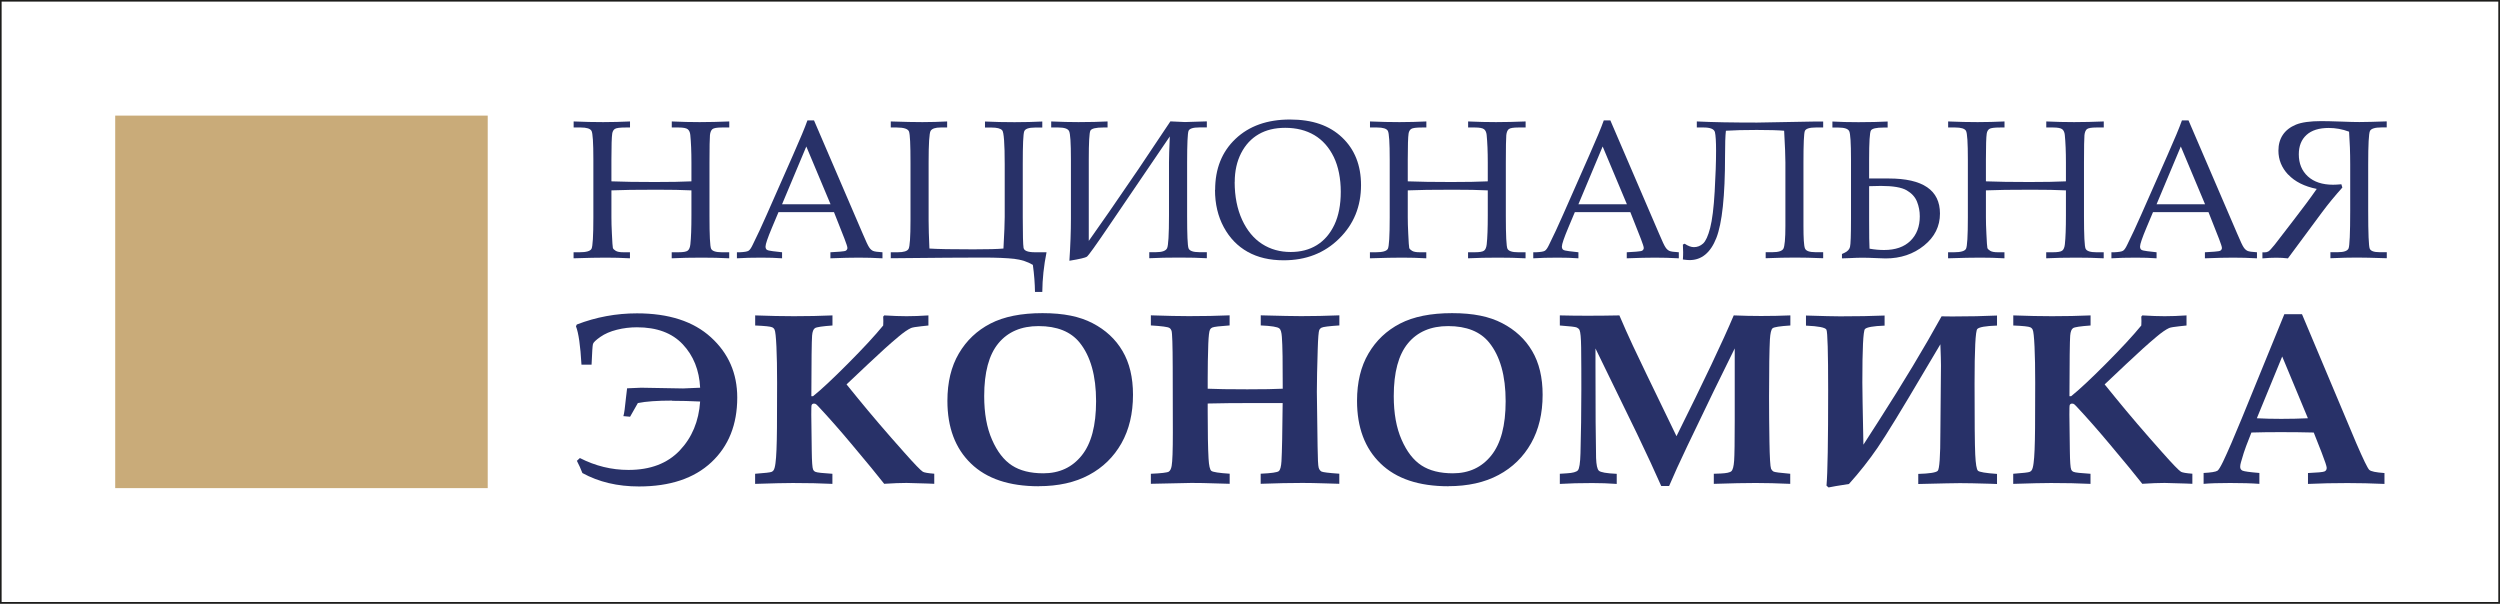
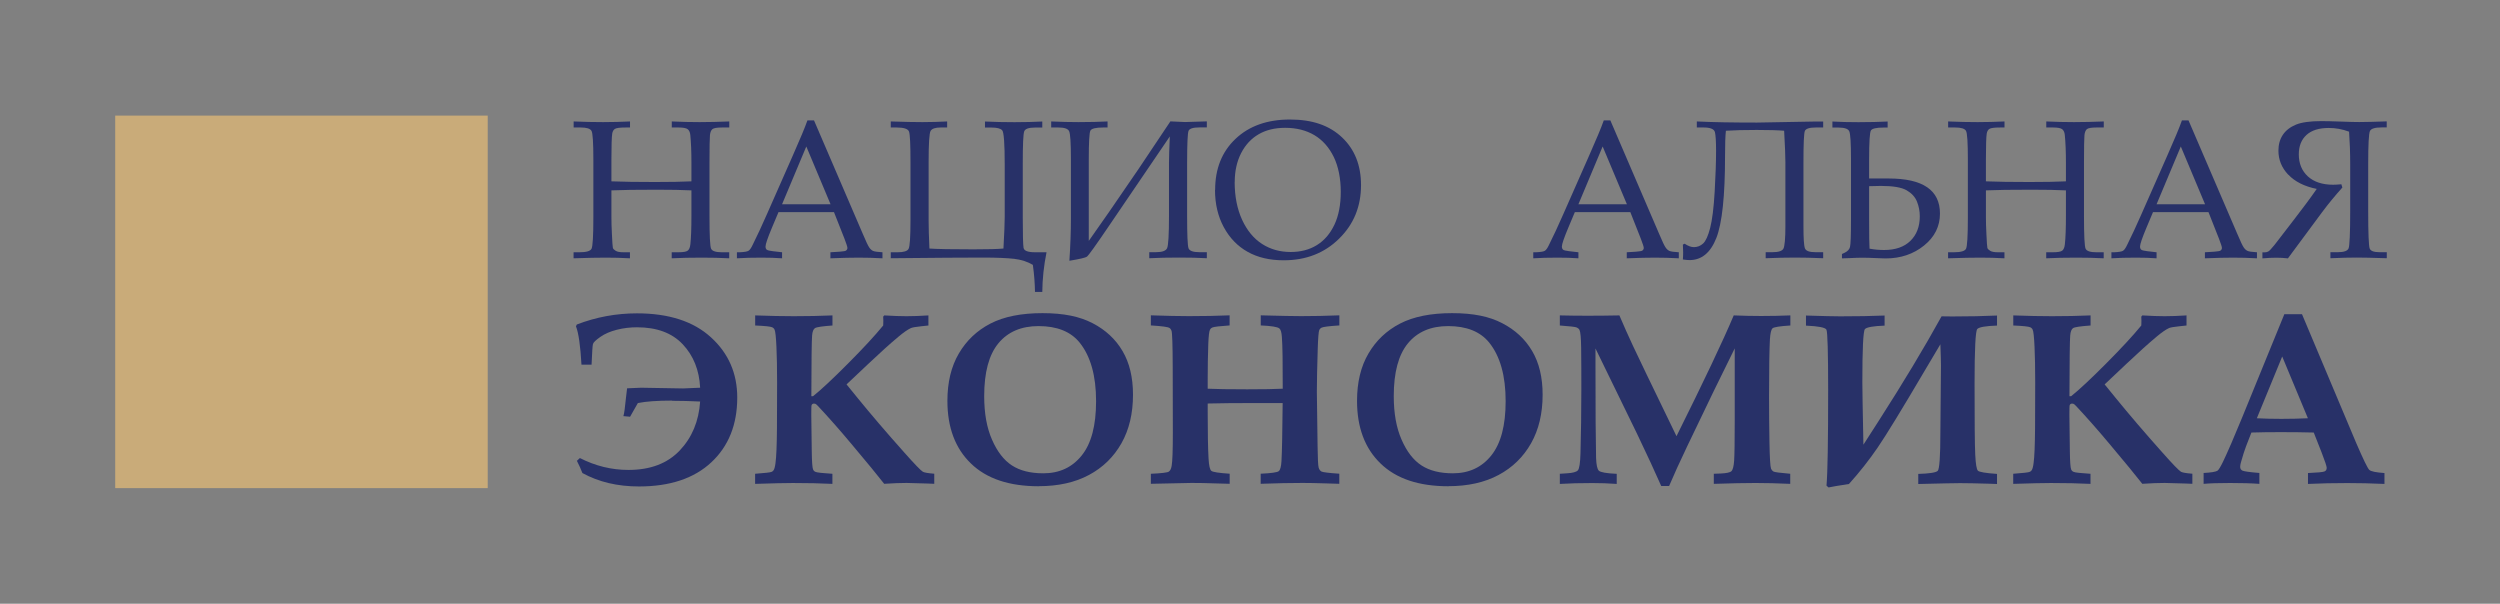
<svg xmlns="http://www.w3.org/2000/svg" id="_Слой_2" data-name="Слой_2" viewBox="0 0 376.5 90.92">
  <rect x="0" y="0" width="376.5" height="90.92" fill="#808080" stroke="none" />
  <defs>
    <style>
      .cls-1 {
        fill: #283168;
      }

      .cls-2 {
        fill: #fff;
        stroke: #1d1d1b;
        stroke-miterlimit: 10;
        stroke-width: .25px;
      }

      .cls-3 {
        fill: #c9ab79;
      }
    </style>
  </defs>
  <g id="_Слой_1-2" data-name="Слой_1">
    <g>
-       <rect class="cls-2" x=".12" y=".12" width="376.25" height="90.67" />
      <g>
        <rect class="cls-3" x="17.35" y="17.41" width="56.1" height="56.1" />
        <g>
          <path class="cls-1" d="M101.21,60.33c-2.21,0-3.92.12-5.15.37l-1.17,2.06-1.01-.09c.12-.35.25-1.3.4-2.84l.16-1.35c1.3-.06,2.01-.09,2.12-.09l6.31.11c.29,0,1.15-.04,2.57-.11-.13-2.65-1.01-4.83-2.62-6.54s-3.91-2.56-6.9-2.56c-1.02,0-2.03.12-3.02.37s-1.82.61-2.49,1.08c-.67.47-1.05.83-1.11,1.07-.07.24-.13,1.28-.21,3.11h-1.52c-.16-2.86-.44-4.79-.83-5.78l.13-.27c2.9-1.12,5.92-1.68,9.06-1.68,4.78,0,8.5,1.2,11.14,3.61,2.64,2.4,3.96,5.43,3.96,9.07,0,4.07-1.3,7.32-3.9,9.75-2.6,2.43-6.24,3.64-10.9,3.64-3.22,0-6.06-.67-8.52-2.02-.24-.63-.52-1.24-.83-1.84l.45-.42c2.33,1.19,4.77,1.79,7.32,1.79,3.3,0,5.87-.98,7.72-2.93s2.87-4.41,3.07-7.37c-1.42-.07-2.83-.11-4.21-.11Z" />
          <path class="cls-1" d="M113.72,72.87v-1.52c1.48-.11,2.31-.2,2.49-.29.13-.06.23-.14.29-.24.12-.17.22-.53.29-1.09.13-.95.2-2.71.22-5.28l.02-6.81c0-2.17-.03-3.98-.1-5.44s-.16-2.31-.28-2.55c-.07-.16-.19-.28-.36-.36-.25-.12-1.11-.21-2.56-.27v-1.52c2.18.08,4.12.12,5.83.12,2.05,0,3.98-.04,5.81-.12v1.52c-1.53.11-2.41.24-2.64.4-.24.16-.38.53-.43,1.14-.06.76-.1,3.8-.11,9.11h.25c1.22-.97,2.97-2.61,5.26-4.91s4.06-4.21,5.31-5.74l.02-.67-.02-.67.16-.18c1.31.08,2.43.12,3.36.12.97,0,2.07-.04,3.29-.12v1.52l-1.03.11c-.82.09-1.35.17-1.59.27-.48.22-1.13.66-1.93,1.34-1.2,1-2.73,2.38-4.57,4.12l-3.21,3.03,1.66,2.04c1.96,2.41,4.3,5.15,7.03,8.21,1.56,1.76,2.5,2.73,2.81,2.91.22.12.79.22,1.71.29v1.52l-.96-.04-3.22-.09c-.87,0-1.99.04-3.36.13-.97-1.25-2.63-3.26-4.95-6.02-1.73-2.07-3.39-3.95-4.97-5.64-.2-.22-.34-.34-.43-.38-.07-.02-.14-.04-.21-.04-.18,0-.3.07-.37.22-.04.1-.05.58-.05,1.45l.07,5.48c.02,1.6.09,2.53.2,2.77.07.17.19.29.36.36.24.11,1.09.2,2.55.29v1.52c-1.79-.09-3.78-.13-5.96-.13-1.1,0-3,.04-5.69.13Z" />
          <path class="cls-1" d="M156.43,73.23c-4.45,0-7.85-1.14-10.21-3.43-2.36-2.28-3.54-5.42-3.54-9.43,0-2.8.57-5.17,1.72-7.13,1.15-1.96,2.73-3.46,4.76-4.51,2.03-1.05,4.64-1.57,7.84-1.57s5.59.5,7.54,1.51c1.95,1.01,3.46,2.4,4.51,4.19,1.06,1.79,1.58,3.99,1.58,6.59,0,2.82-.58,5.26-1.74,7.31-1.16,2.05-2.79,3.65-4.89,4.77-2.1,1.13-4.63,1.69-7.57,1.69ZM157.12,71.28c2.42,0,4.35-.89,5.79-2.69,1.44-1.79,2.16-4.51,2.16-8.17,0-3.84-.83-6.78-2.48-8.83-1.34-1.65-3.4-2.48-6.18-2.48-2.6,0-4.62.86-6.05,2.59-1.43,1.73-2.14,4.38-2.14,7.96,0,2.58.39,4.77,1.18,6.56.78,1.79,1.78,3.08,2.99,3.87,1.21.79,2.79,1.19,4.73,1.19Z" />
          <path class="cls-1" d="M173.32,72.87v-1.52c1.59-.07,2.49-.18,2.7-.32s.35-.42.43-.86c.12-.66.18-2.33.18-5.01l-.02-9.89c-.01-3.34-.07-5.16-.18-5.46-.06-.18-.16-.32-.31-.42-.24-.16-1.18-.28-2.8-.38v-1.52c2.41.08,4.33.12,5.74.12,2.23,0,4.27-.04,6.12-.12v1.52c-1.48.1-2.36.2-2.62.32-.16.07-.27.18-.34.33-.12.23-.2.93-.25,2.1-.06,1.74-.09,3.49-.09,5.28v1.5c1.25.06,3.24.09,5.96.09,2.42,0,4.2-.03,5.34-.09.01-3.92-.03-6.52-.13-7.81-.05-.69-.17-1.11-.38-1.27-.28-.23-1.21-.38-2.8-.45v-1.52c3,.08,5.02.12,6.08.12,1.82,0,3.74-.04,5.76-.12v1.52c-1.54.1-2.44.21-2.69.34-.14.07-.25.18-.33.33-.11.25-.19,1.24-.24,2.95-.08,2.63-.13,4.75-.13,6.38l.11,8.21c.02,1.86.08,2.92.16,3.2.08.28.22.47.42.59.19.11,1.09.22,2.69.33v1.52l-2-.06c-1.51-.05-2.68-.07-3.54-.07-1.78,0-3.88.04-6.3.13v-1.52c1.6-.07,2.51-.2,2.73-.39s.35-.68.4-1.48c.08-1.37.14-4.3.18-8.77h-4.49c-2.59,0-4.86.02-6.8.07v1.19c0,3.16.04,5.53.13,7.11.06,1.06.2,1.68.43,1.85.23.17,1.15.32,2.75.42v1.52l-2.14-.06c-1.35-.05-2.56-.07-3.62-.07l-6.1.13Z" />
          <path class="cls-1" d="M218.12,73.23c-4.45,0-7.85-1.14-10.21-3.43-2.36-2.28-3.54-5.42-3.54-9.43,0-2.8.57-5.17,1.72-7.13,1.15-1.96,2.73-3.46,4.76-4.51,2.03-1.05,4.64-1.57,7.84-1.57s5.59.5,7.54,1.51c1.95,1.01,3.46,2.4,4.51,4.19,1.06,1.79,1.58,3.99,1.58,6.59,0,2.82-.58,5.26-1.74,7.31-1.16,2.05-2.79,3.65-4.89,4.77-2.1,1.13-4.63,1.69-7.57,1.69ZM218.8,71.28c2.42,0,4.35-.89,5.79-2.69s2.16-4.51,2.16-8.17c0-3.84-.83-6.78-2.48-8.83-1.34-1.65-3.4-2.48-6.18-2.48-2.6,0-4.62.86-6.05,2.59s-2.14,4.38-2.14,7.96c0,2.58.39,4.77,1.18,6.56.78,1.79,1.78,3.08,2.99,3.87,1.21.79,2.79,1.19,4.73,1.19Z" />
          <path class="cls-1" d="M234.91,72.87v-1.52l1.08-.07c.87-.05,1.42-.2,1.64-.45s.35-1.11.39-2.57c.08-2.97.13-6.19.13-9.66,0-1.84,0-3.94-.03-6.29-.02-1.42-.1-2.29-.24-2.6-.07-.16-.2-.28-.4-.38-.19-.1-1.05-.2-2.57-.31v-1.52c1.46.04,2.88.05,4.28.05,1.62,0,3.19-.02,4.69-.05.65,1.53,1.33,3.05,2.03,4.55.49,1.07,2.68,5.62,6.57,13.64,4.1-8.24,6.98-14.3,8.62-18.19,1.44.06,2.81.09,4.11.09,1.53,0,3-.03,4.42-.09v1.52c-1.58.1-2.47.24-2.68.42s-.34.74-.4,1.66c-.08,1.52-.13,4.4-.13,8.65,0,2.14.02,4.41.06,6.79.04,2.38.12,3.73.24,4.05.08.18.2.32.36.42.16.1,1,.21,2.53.34v1.52c-1.95-.09-3.69-.13-5.22-.13s-3.64.04-6.29.13v-1.52l1.07-.04c.84-.04,1.37-.15,1.58-.35.21-.2.35-.72.41-1.57.06-.85.09-2.85.09-6.01v-10.91c-1.86,3.72-4.23,8.61-7.11,14.64-1.18,2.48-2.11,4.51-2.77,6.08h-1.19c-.91-2.07-2.12-4.69-3.64-7.86l-6.26-12.85v2.46c0,6.79.03,11.47.09,14.03.04,1.04.17,1.68.42,1.92s1.14.4,2.69.47v1.52c-1.23-.09-2.45-.13-3.68-.13-1.83,0-3.46.04-4.89.13Z" />
          <path class="cls-1" d="M300.75,47.51v1.52c-1.71.06-2.7.23-2.97.52s-.41,3.02-.41,8.22c0,5.68.03,9.23.1,10.67s.2,2.25.41,2.45c.21.2,1.16.36,2.87.48v1.52s-.39-.01-1.07-.04c-2.03-.06-3.53-.09-4.51-.09-.65,0-2.75.04-6.28.13v-1.52c1.69-.05,2.66-.2,2.93-.46.26-.26.4-2.18.4-5.78l.09-10.1c0-.57-.03-1.63-.09-3.18l-2.35,3.96c-3.45,5.86-5.82,9.73-7.11,11.62-1.3,1.89-2.73,3.71-4.31,5.46-1.59.24-2.62.42-3.07.52l-.31-.27c.17-1.88.25-6.68.25-14.41,0-5.72-.09-8.75-.26-9.08-.17-.33-1.2-.53-3.08-.61v-1.52c2.57.08,4.28.12,5.15.12,2.57,0,4.8-.04,6.69-.12v1.52c-1.71.06-2.7.24-2.96.52-.26.29-.39,2.97-.39,8.03,0,.94.05,4.07.16,9.38l2.3-3.58c3.69-5.75,6.85-11,9.47-15.75l1.59.02c2.59,0,4.84-.05,6.76-.14Z" />
          <path class="cls-1" d="M303.19,72.87v-1.52c1.48-.11,2.31-.2,2.49-.29.13-.06.23-.14.29-.24.12-.17.22-.53.29-1.09.13-.95.2-2.71.22-5.28l.02-6.81c0-2.17-.03-3.98-.1-5.44s-.16-2.31-.28-2.55c-.07-.16-.19-.28-.36-.36-.25-.12-1.11-.21-2.56-.27v-1.52c2.18.08,4.12.12,5.83.12,2.05,0,3.98-.04,5.81-.12v1.52c-1.53.11-2.41.24-2.64.4-.24.16-.38.53-.43,1.14-.06.76-.1,3.8-.11,9.11h.25c1.22-.97,2.97-2.61,5.26-4.91,2.29-2.3,4.06-4.21,5.31-5.74l.02-.67-.02-.67.16-.18c1.31.08,2.43.12,3.36.12.97,0,2.07-.04,3.29-.12v1.52l-1.03.11c-.82.09-1.35.17-1.59.27-.48.22-1.13.66-1.93,1.34-1.2,1-2.73,2.38-4.57,4.12l-3.21,3.03,1.66,2.04c1.96,2.41,4.3,5.15,7.03,8.21,1.56,1.76,2.5,2.73,2.81,2.91.22.12.79.22,1.71.29v1.52l-.96-.04-3.22-.09c-.87,0-1.99.04-3.36.13-.97-1.25-2.63-3.26-4.95-6.02-1.73-2.07-3.39-3.95-4.97-5.64-.2-.22-.34-.34-.43-.38-.07-.02-.14-.04-.21-.04-.18,0-.3.07-.37.22-.04.1-.05.58-.05,1.45l.07,5.48c.02,1.6.09,2.53.2,2.77.07.17.19.29.36.36.24.11,1.09.2,2.55.29v1.52c-1.79-.09-3.78-.13-5.96-.13-1.1,0-3,.04-5.69.13Z" />
          <path class="cls-1" d="M331.85,71.23c1.13-.06,1.83-.17,2.1-.34.18-.12.46-.58.85-1.38.74-1.56,1.68-3.74,2.82-6.52l6.4-15.67h2.66l8.17,19.41c1.06,2.45,1.71,3.79,1.96,4.03s1.01.39,2.29.48v1.64c-1.96-.09-3.82-.13-5.57-.13-2.08,0-4.07.04-5.95.13v-1.64c1.43-.06,2.26-.14,2.49-.24.22-.1.33-.28.33-.54,0-.22-.25-.99-.76-2.3l-1.19-3.02c-1.5-.04-3.17-.06-5.01-.06-1.61,0-3.07.02-4.38.06l-.79,2.03c-.22.55-.48,1.38-.79,2.47-.07.25-.11.47-.11.67,0,.27.12.46.35.57.24.11,1.08.23,2.54.35v1.64c-1.18-.09-2.65-.13-4.41-.13s-3,.04-3.99.13v-1.64ZM343.7,53.69l-3.82,9.3c1.11.06,2.33.09,3.67.09s2.74-.03,4.02-.09l-3.87-9.3Z" />
        </g>
        <g>
          <path class="cls-1" d="M92.08,28.66v4.05c0,.7.02,1.51.07,2.45.06,1.32.11,2.04.15,2.18s.18.28.42.43c.24.15.63.22,1.17.22h.98v.91c-1.25-.07-2.47-.1-3.64-.1s-2.75.03-4.85.1v-.91h.9c1.01,0,1.61-.17,1.8-.52.18-.34.28-1.91.28-4.72v-8.73c0-2.53-.09-3.97-.28-4.31s-.73-.51-1.62-.51h-1.07v-.91c1.59.07,3.08.1,4.45.1s2.73-.04,4.04-.1v.91h-.62c-.9,0-1.45.07-1.67.22-.21.15-.34.38-.39.71-.08.53-.12,1.82-.12,3.87v3.31c1.72.07,3.91.1,6.56.1,2.25,0,4.08-.03,5.49-.1v-2.83c0-1.65-.06-3.04-.17-4.16-.04-.4-.17-.68-.39-.86-.22-.17-.68-.26-1.36-.26h-1.04v-.91c1.48.07,2.88.1,4.2.1,1.43,0,2.92-.04,4.46-.1v.91h-1.1c-.74,0-1.22.08-1.43.24-.21.17-.33.47-.38.91-.04.44-.07,1.82-.07,4.15v8.01c0,2.97.08,4.62.25,4.96.17.34.7.52,1.59.52h1.13v.91c-1.33-.07-2.71-.1-4.13-.1-1.62,0-3.13.03-4.53.1v-.91h1c.74,0,1.21-.08,1.42-.25.21-.17.34-.48.39-.95.11-1,.16-2.45.16-4.35v-3.77c-1.36-.07-3.1-.1-5.21-.1-3.01,0-5.29.03-6.84.1Z" />
          <path class="cls-1" d="M125.62,31.95h-8.38l-.98,2.33c-.65,1.55-.97,2.49-.97,2.84,0,.22.06.38.18.48.12.1.43.17.92.23l1.39.16v.91c-.93-.07-1.97-.1-3.13-.1-1.39,0-2.61.03-3.67.1v-.91h.43c.68-.03,1.11-.1,1.31-.22s.41-.42.63-.89c.69-1.39,1.39-2.89,2.1-4.51l3.98-9.02c1.06-2.4,1.79-4.13,2.17-5.22h.99l7.33,17.05c.49,1.16.82,1.86.99,2.09.16.24.35.41.56.51.21.1.69.17,1.43.21v.91c-1.26-.07-2.45-.1-3.59-.1-1.06,0-2.48.03-4.25.1v-.91l1.43-.09c.51-.04.82-.09.91-.16.15-.11.22-.24.22-.4,0-.17-.15-.63-.43-1.36l-1.59-4.03ZM117.78,30.76h7.3l-3.65-8.7-3.65,8.7Z" />
          <path class="cls-1" d="M134.15,38.9v-.91h1.07c.88,0,1.42-.17,1.61-.51.19-.34.29-1.77.29-4.3v-8.72c0-2.68-.07-4.22-.22-4.64-.15-.41-.77-.62-1.85-.62h-.9v-.91c2.03.07,3.62.1,4.77.1,1.28,0,2.52-.04,3.72-.1v.91h-.98c-.8,0-1.3.17-1.51.51-.2.34-.3,1.92-.3,4.75v8.72c0,1.05.04,2.47.12,4.25,1.15.08,3.36.12,6.62.12,2.16,0,3.68-.04,4.53-.12.13-2.35.19-3.93.19-4.74v-7.94c0-3.15-.13-4.86-.38-5.13-.26-.28-.79-.41-1.59-.41h-1v-.91c1.42.07,2.91.1,4.46.1s3.01-.04,4.17-.1v.91h-1.1c-.94,0-1.48.19-1.62.57-.15.38-.22,2.02-.22,4.9v8.01c0,2.66.04,4.2.12,4.64.08.44.65.66,1.72.66h1.74c-.41,2.03-.62,4.02-.64,5.98h-1.1c-.02-1.28-.12-2.64-.32-4.08-.8-.48-1.74-.78-2.81-.91-1.07-.12-2.64-.19-4.69-.19-2.58,0-7.21.03-13.89.1Z" />
          <path class="cls-1" d="M166.79,19.2h-.62c-1.15,0-1.8.16-1.96.48s-.24,1.76-.24,4.33v12.27l3.09-4.41,4.43-6.46,4.77-7.13,2.2.1c.31,0,1.41-.04,3.29-.1v.91h-1.12c-.96,0-1.51.18-1.64.53s-.21,1.94-.21,4.75v8.03c0,2.85.07,4.48.21,4.88s.69.6,1.64.6h1.12v.91c-1.19-.07-2.58-.1-4.19-.1s-3.16.03-4.48.1v-.91h1c.93,0,1.49-.2,1.68-.59.19-.39.29-2.04.29-4.96v-7.95c0-.77.04-2.08.12-3.93l-9.37,13.78c-1.84,2.71-2.88,4.15-3.1,4.32-.22.16-1.11.37-2.65.62.16-2.38.23-4.48.23-6.3v-8.97c0-2.48-.09-3.9-.28-4.26-.18-.36-.72-.54-1.62-.54h-1.07v-.91c1.5.07,2.87.1,4.11.1,1.71,0,3.17-.04,4.38-.1v.91Z" />
          <path class="cls-1" d="M183,28.59c0-3.18,1.02-5.74,3.07-7.68,2.05-1.94,4.78-2.91,8.19-2.91s5.96.9,7.86,2.7c1.9,1.8,2.85,4.2,2.85,7.18,0,3.22-1.1,5.91-3.31,8.07-2.2,2.17-4.98,3.25-8.34,3.25-2.1,0-3.9-.42-5.42-1.27-1.52-.85-2.72-2.09-3.6-3.72-.88-1.63-1.32-3.5-1.32-5.6ZM185.94,27.4c0,2.18.38,4.08,1.12,5.7.75,1.62,1.75,2.83,3.01,3.64,1.26.81,2.69,1.21,4.31,1.21,1.5,0,2.81-.34,3.93-1.03s2-1.71,2.65-3.07c.64-1.36.96-3.02.96-4.97s-.35-3.8-1.06-5.25c-.71-1.45-1.69-2.55-2.92-3.28-1.24-.73-2.7-1.1-4.39-1.1-1.55,0-2.88.32-4,.97-1.12.65-2,1.6-2.64,2.85-.64,1.25-.96,2.7-.96,4.34Z" />
-           <path class="cls-1" d="M212.01,28.66v4.05c0,.7.02,1.51.07,2.45.06,1.32.11,2.04.15,2.18s.18.28.42.43c.24.15.63.22,1.17.22h.98v.91c-1.25-.07-2.47-.1-3.64-.1s-2.75.03-4.85.1v-.91h.9c1.01,0,1.61-.17,1.8-.52.18-.34.28-1.91.28-4.72v-8.73c0-2.53-.09-3.97-.28-4.31s-.73-.51-1.62-.51h-1.07v-.91c1.59.07,3.08.1,4.45.1s2.73-.04,4.04-.1v.91h-.62c-.9,0-1.45.07-1.67.22-.21.15-.34.38-.39.71-.08.53-.12,1.82-.12,3.87v3.31c1.72.07,3.91.1,6.56.1,2.25,0,4.08-.03,5.49-.1v-2.83c0-1.65-.06-3.04-.17-4.16-.04-.4-.17-.68-.39-.86-.22-.17-.68-.26-1.36-.26h-1.04v-.91c1.48.07,2.88.1,4.2.1,1.43,0,2.92-.04,4.46-.1v.91h-1.1c-.74,0-1.22.08-1.43.24-.21.17-.33.47-.38.91-.04.44-.07,1.82-.07,4.15v8.01c0,2.97.08,4.62.25,4.96.17.34.7.52,1.59.52h1.13v.91c-1.33-.07-2.71-.1-4.13-.1-1.62,0-3.13.03-4.53.1v-.91h1c.74,0,1.21-.08,1.42-.25.21-.17.34-.48.39-.95.11-1,.16-2.45.16-4.35v-3.77c-1.36-.07-3.1-.1-5.21-.1-3.01,0-5.29.03-6.84.1Z" />
          <path class="cls-1" d="M245.55,31.95h-8.38l-.98,2.33c-.65,1.55-.97,2.49-.97,2.84,0,.22.06.38.18.48.12.1.43.17.92.23l1.39.16v.91c-.93-.07-1.97-.1-3.13-.1-1.39,0-2.61.03-3.67.1v-.91h.43c.68-.03,1.11-.1,1.31-.22s.41-.42.63-.89c.69-1.39,1.39-2.89,2.1-4.51l3.98-9.02c1.06-2.4,1.79-4.13,2.17-5.22h.99l7.33,17.05c.49,1.16.82,1.86.99,2.09.16.24.35.41.56.51.21.1.69.17,1.43.21v.91c-1.26-.07-2.45-.1-3.59-.1-1.06,0-2.48.03-4.25.1v-.91l1.43-.09c.51-.04.82-.09.91-.16.15-.11.22-.24.22-.4,0-.17-.15-.63-.43-1.36l-1.59-4.03ZM237.71,30.76h7.3l-3.65-8.7-3.65,8.7Z" />
          <path class="cls-1" d="M253.72,36.71c.51.34.97.51,1.38.51.52,0,.98-.18,1.38-.54.4-.36.76-1.15,1.07-2.35.31-1.2.54-3.03.68-5.47.14-2.44.21-4.5.21-6.17,0-1.38-.06-2.31-.17-2.78-.12-.47-.68-.71-1.69-.71h-1.04v-.91c2.38.12,5.4.17,9.07.17l8.84-.16h1.12s0,.9,0,.9h-1.1c-.97,0-1.52.18-1.66.53s-.21,1.94-.21,4.75v9.54c0,1.85.07,2.98.22,3.37.14.4.68.59,1.59.59h1.16v.91c-1.65-.07-3.06-.1-4.23-.1-1.23,0-2.7.03-4.43.1v-.91h1.03c.9,0,1.45-.18,1.64-.53s.3-1.5.3-3.44v-9.54c0-.91-.06-2.5-.19-4.78-.89-.08-2.26-.12-4.13-.12s-3.45.04-4.64.12c-.09.74-.13,2.01-.13,3.81,0,6.01-.44,10.12-1.31,12.34-.87,2.22-2.22,3.33-4.03,3.33-.24,0-.58-.03-1.01-.09.03-.37.04-.73.04-1.09s-.02-.75-.04-1.16l.3-.14Z" />
          <path class="cls-1" d="M277.4,38.25l.43-.2c.43-.21.69-.5.78-.86.1-.36.15-1.79.15-4.3v-8.88c0-2.48-.09-3.9-.27-4.26s-.72-.54-1.63-.54h-.9v-.91c1.15.07,2.46.1,3.94.1,1.72,0,3.18-.04,4.38-.1v.91h-.62c-1.09,0-1.73.15-1.9.44-.18.3-.27,1.75-.27,4.37v2.86h2.95c5.15,0,7.72,1.76,7.72,5.28,0,1.92-.8,3.53-2.4,4.82-1.6,1.29-3.53,1.94-5.78,1.94-.25,0-.63-.01-1.15-.04-.97-.04-1.73-.07-2.29-.07s-1.23.02-1.94.06c-.56.03-.96.04-1.2.04v-.65ZM281.55,37.45c.77.14,1.5.2,2.19.2,1.71,0,3.03-.46,3.97-1.38.94-.92,1.41-2.15,1.41-3.7,0-.76-.14-1.5-.42-2.2-.28-.7-.8-1.27-1.56-1.71-.76-.44-2.05-.66-3.88-.66-.6,0-1.19.02-1.77.04v5.15c0,2.23.02,3.64.06,4.25Z" />
          <path class="cls-1" d="M299.08,28.66v4.05c0,.7.02,1.51.07,2.45.06,1.32.11,2.04.15,2.18s.18.28.42.43c.24.15.63.22,1.17.22h.98v.91c-1.25-.07-2.47-.1-3.64-.1s-2.75.03-4.85.1v-.91h.9c1.01,0,1.61-.17,1.8-.52.18-.34.28-1.91.28-4.72v-8.73c0-2.53-.09-3.97-.28-4.31s-.73-.51-1.62-.51h-1.07v-.91c1.59.07,3.08.1,4.45.1s2.73-.04,4.04-.1v.91h-.62c-.9,0-1.45.07-1.67.22-.21.15-.34.38-.39.71-.08.53-.12,1.82-.12,3.87v3.31c1.72.07,3.91.1,6.56.1,2.25,0,4.08-.03,5.49-.1v-2.83c0-1.65-.06-3.04-.17-4.16-.04-.4-.17-.68-.39-.86-.22-.17-.68-.26-1.36-.26h-1.04v-.91c1.48.07,2.88.1,4.2.1,1.43,0,2.92-.04,4.46-.1v.91h-1.1c-.74,0-1.22.08-1.43.24-.21.17-.33.47-.38.91-.04.44-.07,1.82-.07,4.15v8.01c0,2.97.08,4.62.25,4.96.17.34.7.52,1.59.52h1.13v.91c-1.33-.07-2.71-.1-4.13-.1-1.62,0-3.13.03-4.53.1v-.91h1c.74,0,1.21-.08,1.42-.25.21-.17.34-.48.39-.95.11-1,.16-2.45.16-4.35v-3.77c-1.36-.07-3.1-.1-5.21-.1-3.01,0-5.29.03-6.84.1Z" />
          <path class="cls-1" d="M332.62,31.95h-8.38l-.98,2.33c-.65,1.55-.97,2.49-.97,2.84,0,.22.06.38.18.48.12.1.43.17.92.23l1.39.16v.91c-.93-.07-1.97-.1-3.13-.1-1.39,0-2.61.03-3.67.1v-.91h.43c.68-.03,1.11-.1,1.31-.22s.41-.42.63-.89c.69-1.39,1.39-2.89,2.1-4.51l3.98-9.02c1.06-2.4,1.79-4.13,2.17-5.22h.99l7.33,17.05c.49,1.16.82,1.86.99,2.09.16.24.35.41.56.51.21.1.69.17,1.43.21v.91c-1.26-.07-2.45-.1-3.59-.1-1.06,0-2.48.03-4.25.1v-.91l1.43-.09c.51-.04.82-.09.91-.16.15-.11.22-.24.22-.4,0-.17-.15-.63-.43-1.36l-1.59-4.03ZM324.78,30.76h7.3l-3.65-8.7-3.65,8.7Z" />
          <path class="cls-1" d="M344.6,26.3c-.98-1.04-1.47-2.25-1.47-3.61,0-.92.22-1.72.67-2.39s1.11-1.17,1.97-1.53c.86-.35,2.13-.53,3.8-.53.61,0,1.61.02,3,.07,1.2.05,2.12.07,2.75.07.95,0,2.32-.04,4.12-.1v.91h-.78c-.98,0-1.57.18-1.74.53-.18.36-.27,2.03-.27,5.03v6.97c0,3.45.08,5.35.23,5.72s.65.54,1.48.54h1.09v.91c-2.17-.07-3.67-.1-4.51-.1-1.05,0-2.38.03-3.98.1v-.91h1.13c.9,0,1.43-.19,1.6-.56.16-.37.25-2.26.25-5.67v-7c0-1.75-.06-3.39-.17-4.92-1.02-.38-2.04-.56-3.06-.56-1.46,0-2.58.35-3.35,1.05s-1.16,1.67-1.16,2.92c0,1.39.46,2.5,1.37,3.33.91.83,2.18,1.25,3.79,1.25.27,0,.69-.02,1.25-.07l.15.49c-1.09,1.22-2.12,2.46-3.07,3.74l-5.13,6.93c-.61-.07-1.19-.1-1.74-.1-.6,0-1.3.03-2.1.1v-.91h.38c.17,0,.34-.04.51-.13s.49-.44.99-1.06l2.78-3.61c1.4-1.81,2.58-3.39,3.52-4.75-1.87-.38-3.29-1.1-4.27-2.14Z" />
        </g>
      </g>
    </g>
  </g>
</svg>